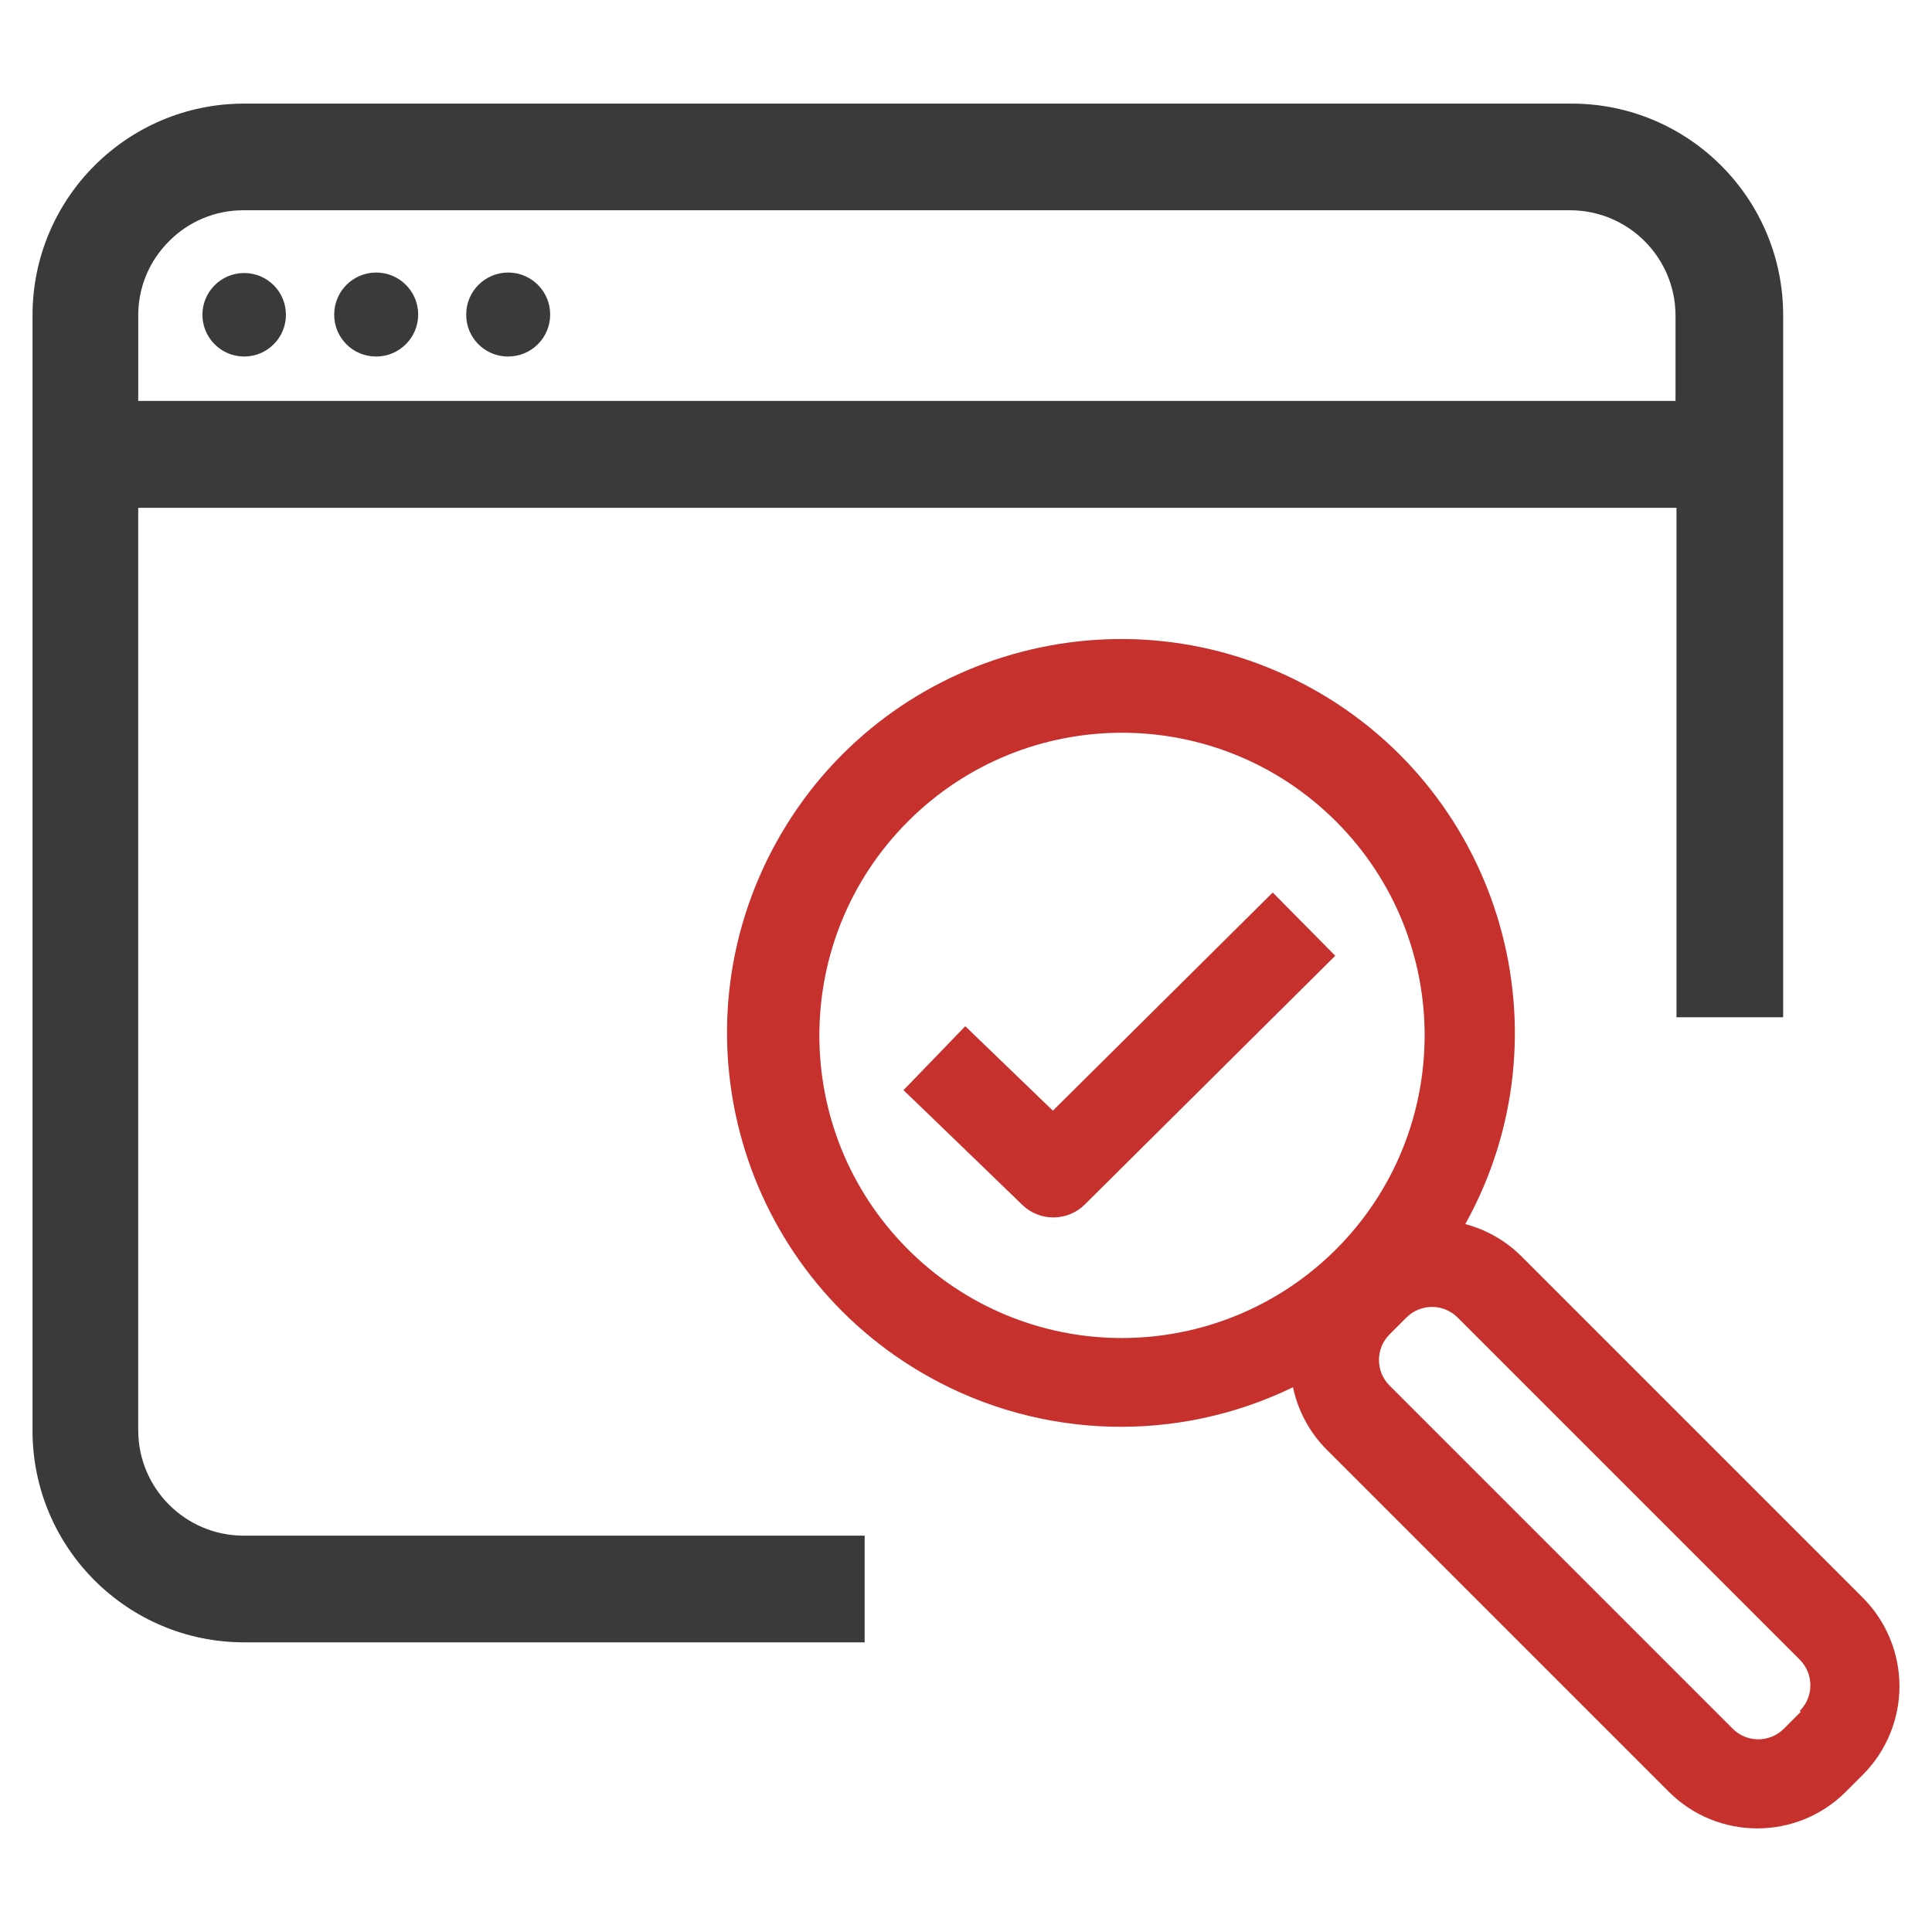
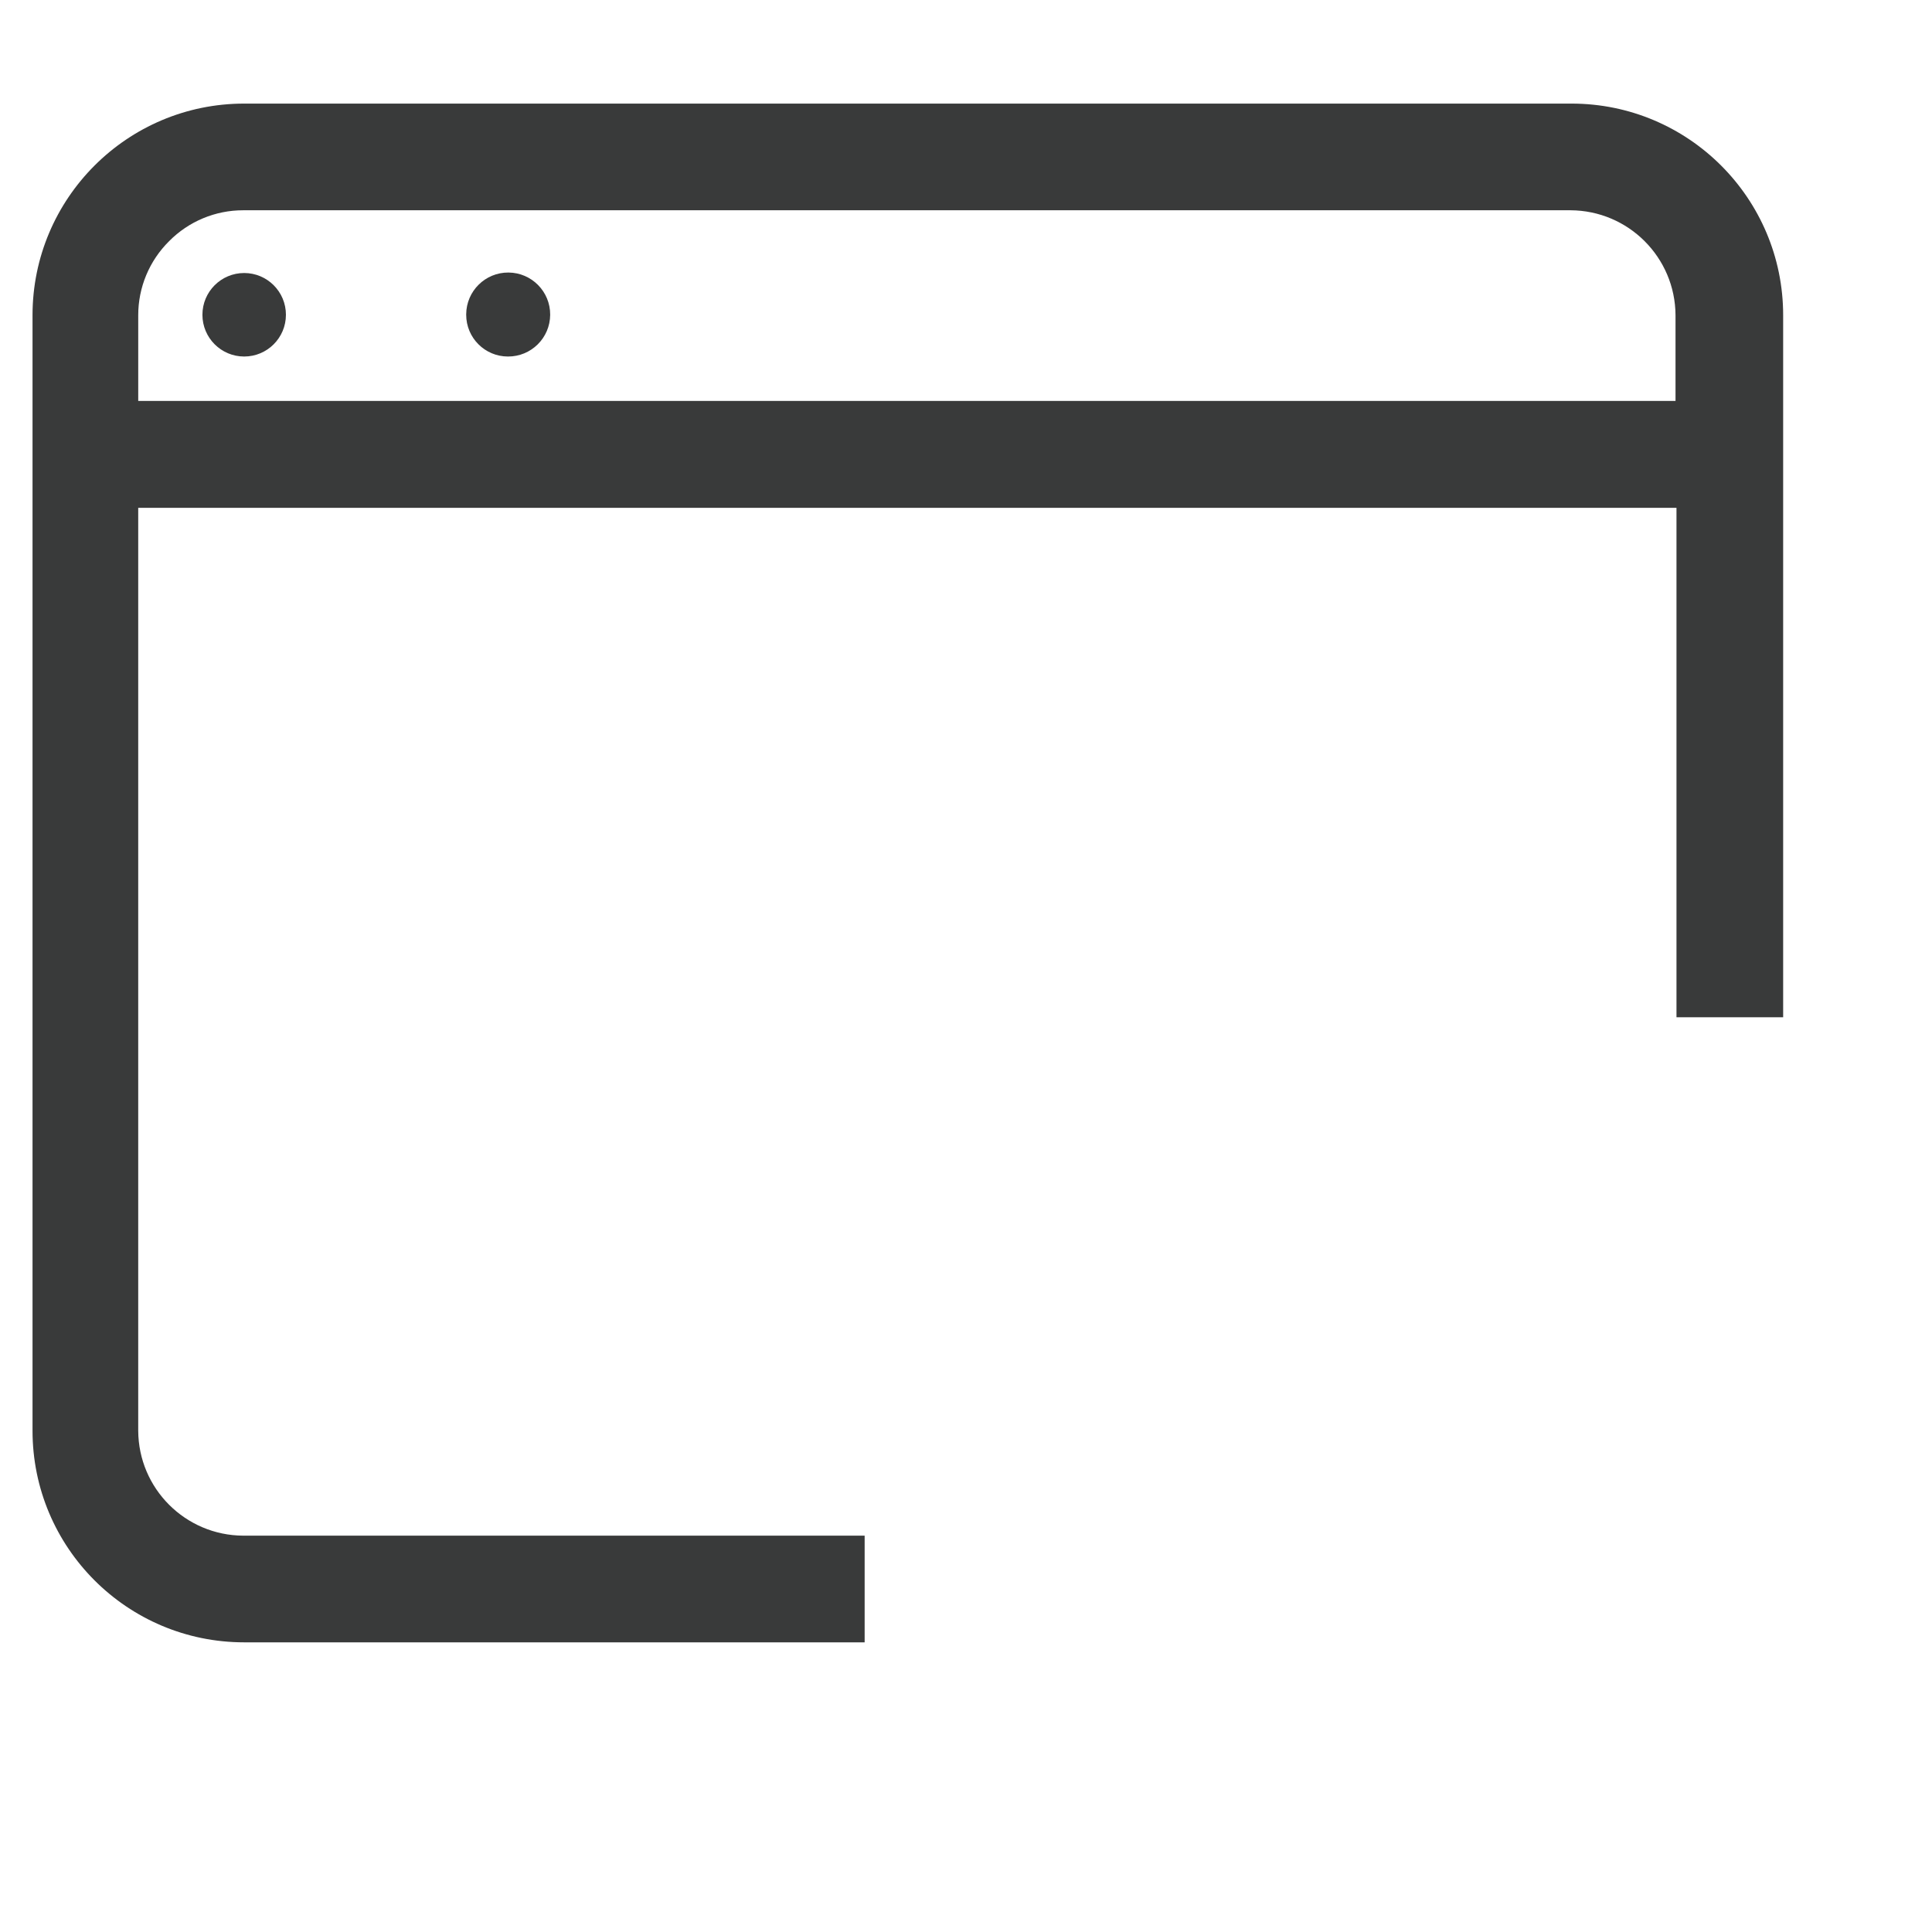
<svg xmlns="http://www.w3.org/2000/svg" id="Layer_1" viewBox="0 0 129.24 129.24">
  <defs>
    <style>
      .cls-1 {
        fill: #c6302d;
      }

      .cls-2 {
        fill: #393a3a;
      }
    </style>
  </defs>
-   <path class="cls-1" d="M127.064,112.801c-.002-2.222-.884-4.352-2.454-5.925h0l-22.892-22.892c-1.031-1.007-2.304-1.73-3.697-2.099,7.062-12.722,2.473-28.761-10.249-35.822-12.722-7.062-28.761-2.473-35.822,10.249-7.062,12.722-2.473,28.761,10.249,35.822,7.507,4.167,16.573,4.415,24.296.664.33,1.576,1.109,3.023,2.244,4.165h0l22.892,22.892c3.272,3.272,8.577,3.272,11.849 0.0 0-0.0 0-0.0 0-0l1.13-1.13h0c1.57-1.572,2.452-3.703,2.454-5.925ZM60.729,83.565c-7.9-7.912-7.889-20.73.023-28.63s20.73-7.889,28.63.023c7.9,7.912,7.889,20.73-.023,28.63-3.793,3.787-8.934,5.915-14.294,5.918-5.379.01-10.54-2.129-14.336-5.941l0-0ZM120.461,114.512l-1.13,1.13c-.945.944-2.477.944-3.422,0l-22.956-22.956c-.944-.945-.944-2.477,0-3.422h0l1.13-1.13h0c.945-.944,2.477-.944,3.422,0l22.892,22.892c.944.945.944,2.477,0,3.422l2.099,2.115-2.034-2.05Z" />
  <path class="cls-2" d="M16.269,102.727c-3.871-.018-7.005-3.151-7.023-7.023v-61.734h102.901v34.08h7.136V21.088c0-7.819-6.339-14.158-14.158-14.158H16.334c-7.819,0-14.158,6.339-14.158,14.158v74.617c0,7.819,6.339,14.158,14.158,14.158h41.506v-7.136H16.269v0ZM11.313,16.132c1.309-1.324,3.094-2.068,4.956-2.066h88.791c3.871.018,7.005,3.151,7.023,7.023v5.731H9.247v-5.731c-.002-1.862.742-3.647,2.066-4.956v0Z" />
  <circle class="cls-2" cx="16.334" cy="21.056" r="2.793" />
-   <path class="cls-2" d="M25.165,23.849c1.551,0,2.809-1.258,2.809-2.809-0-1.551-1.258-2.809-2.809-2.809-1.551 0-2.809,1.258-2.809,2.809,0,.005 0.0.011 0.0.016-0,1.542,1.25,2.793,2.793,2.793.005,0,.011,0,.016-0Z" />
  <path class="cls-2" d="M33.979,23.849c1.551.009,2.816-1.242,2.825-2.793.009-1.551-1.242-2.816-2.793-2.825-1.551-.009-2.816,1.242-2.825,2.793-0.0.011-0.0.021,0,.032-0,1.542,1.25,2.793,2.793,2.793h0Z" />
-   <path class="cls-1" d="M70.432,74.298l-5.86-5.65-4.133,4.278,2.147,2.066,5.796,5.602c1.159,1.128,3.006,1.128,4.165,0l16.773-16.66-4.181-4.23-14.707,14.594Z" />
</svg>